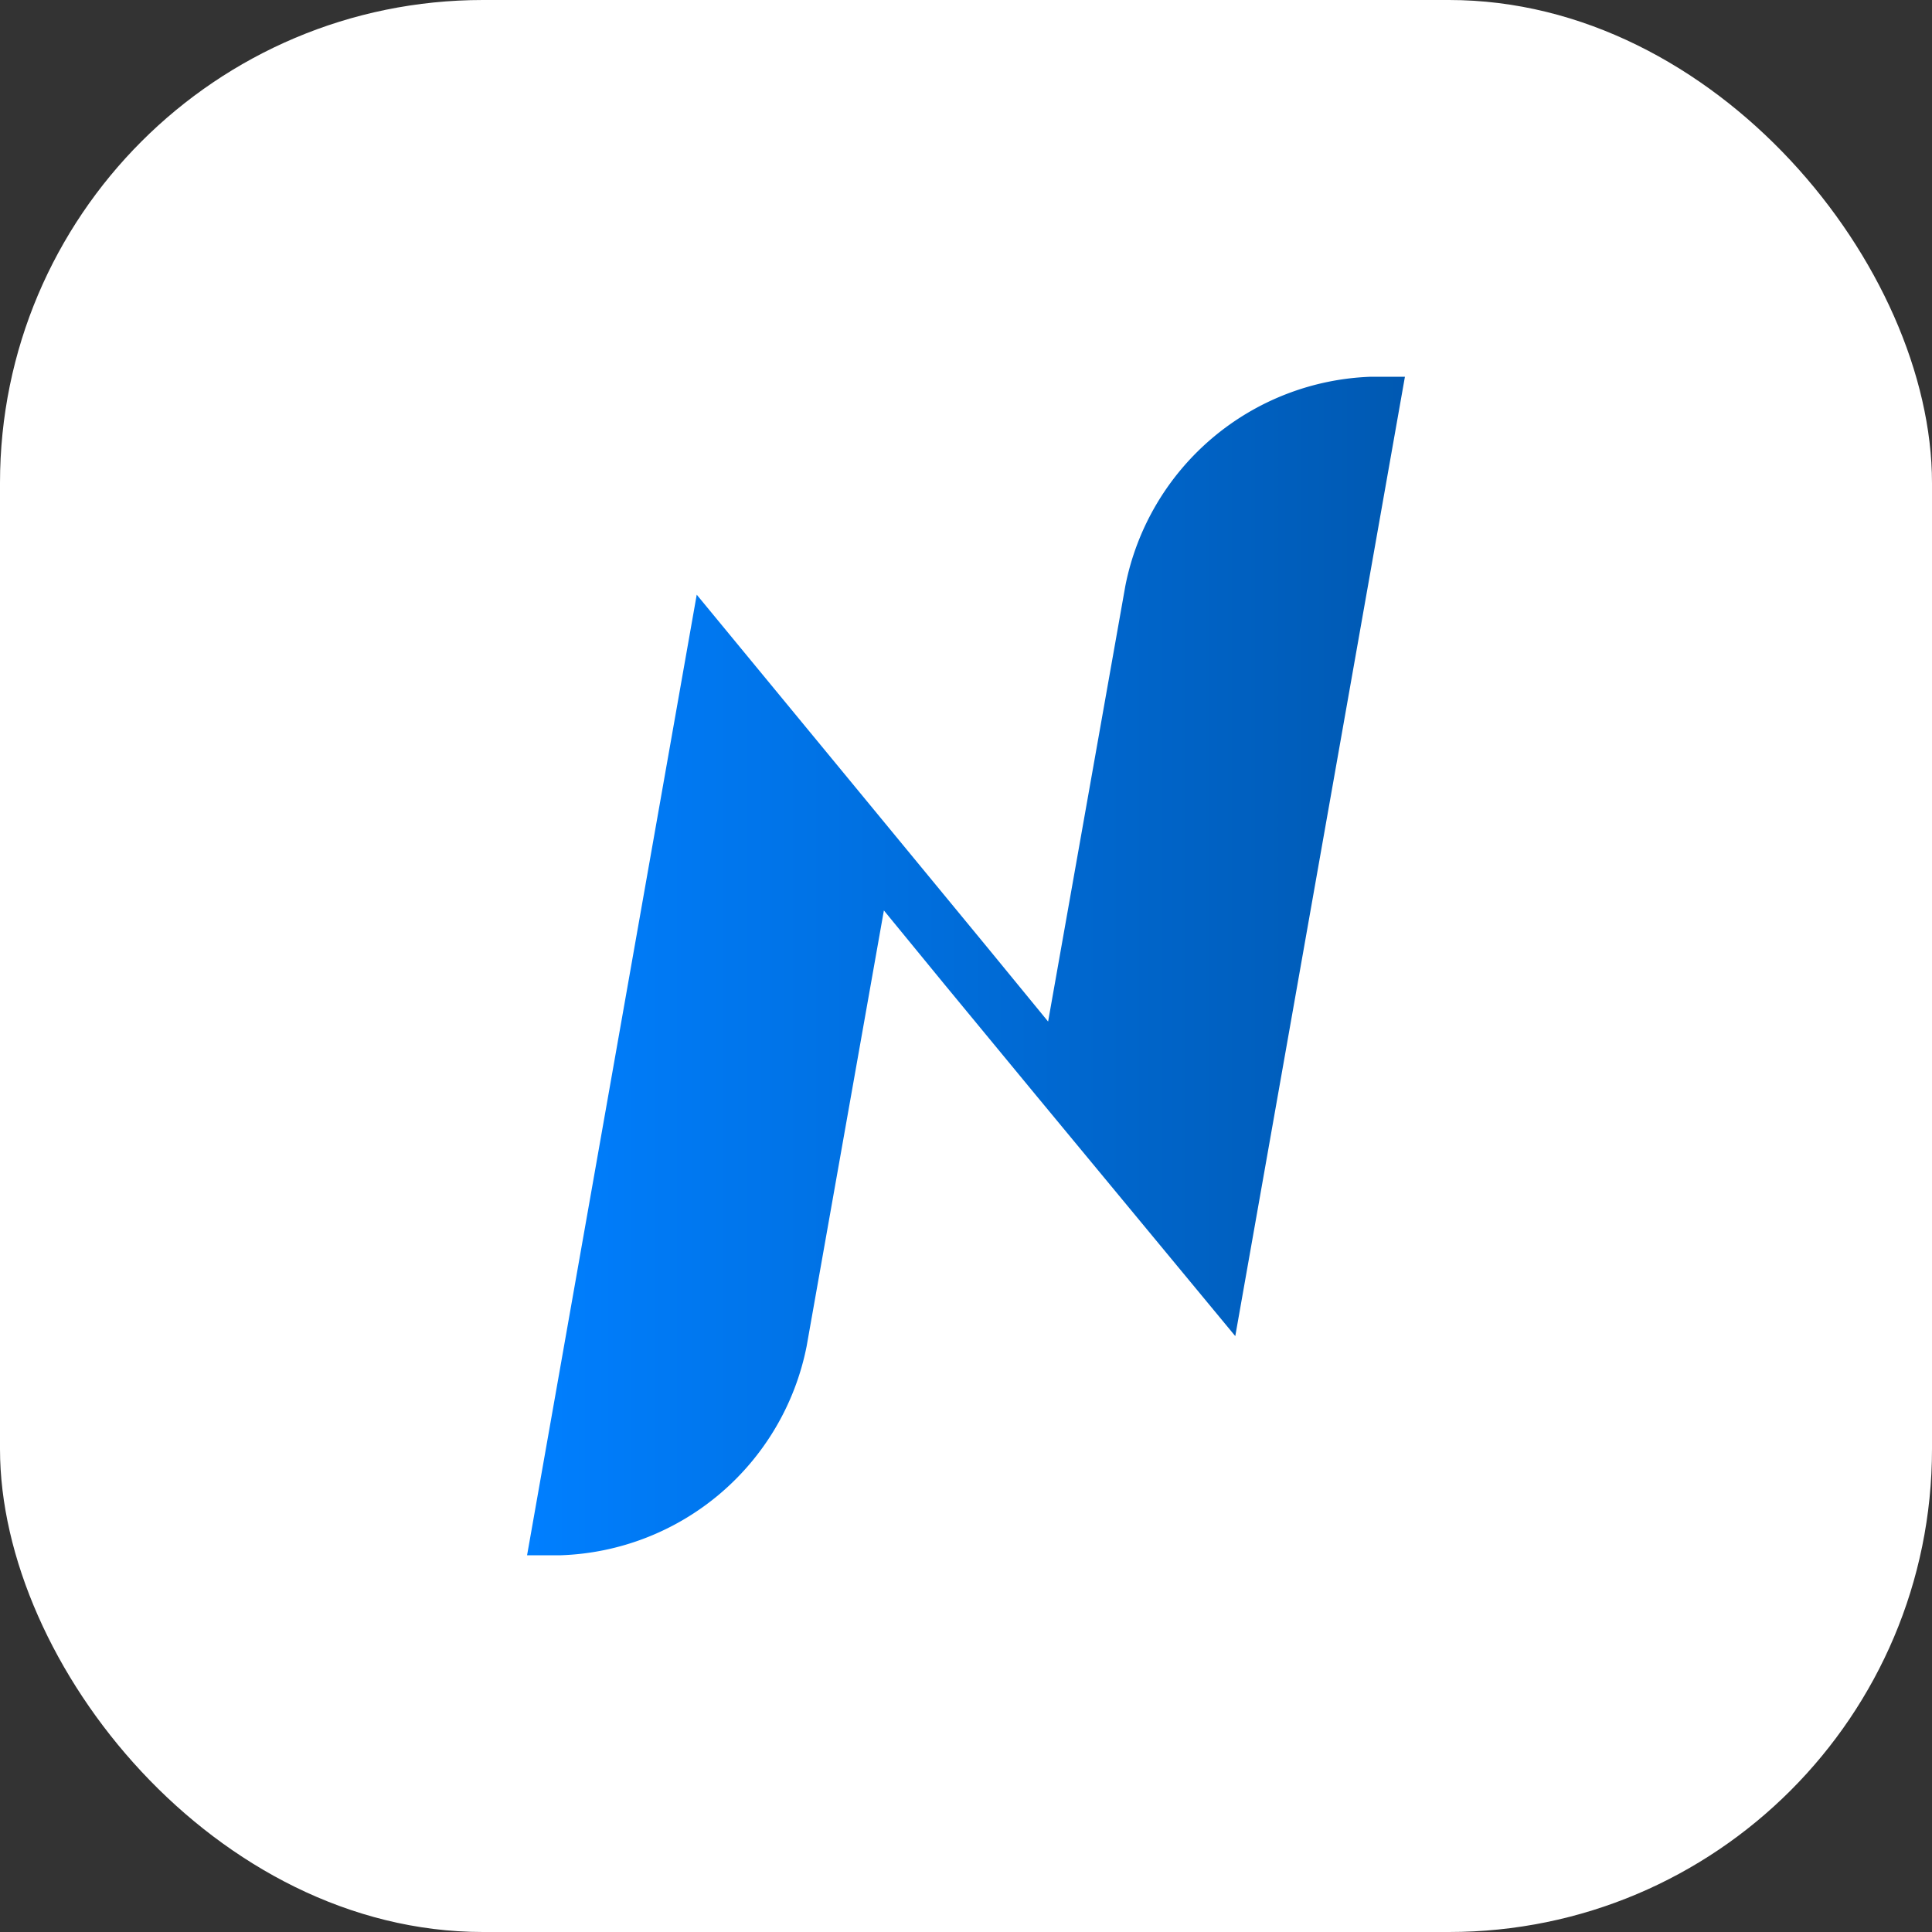
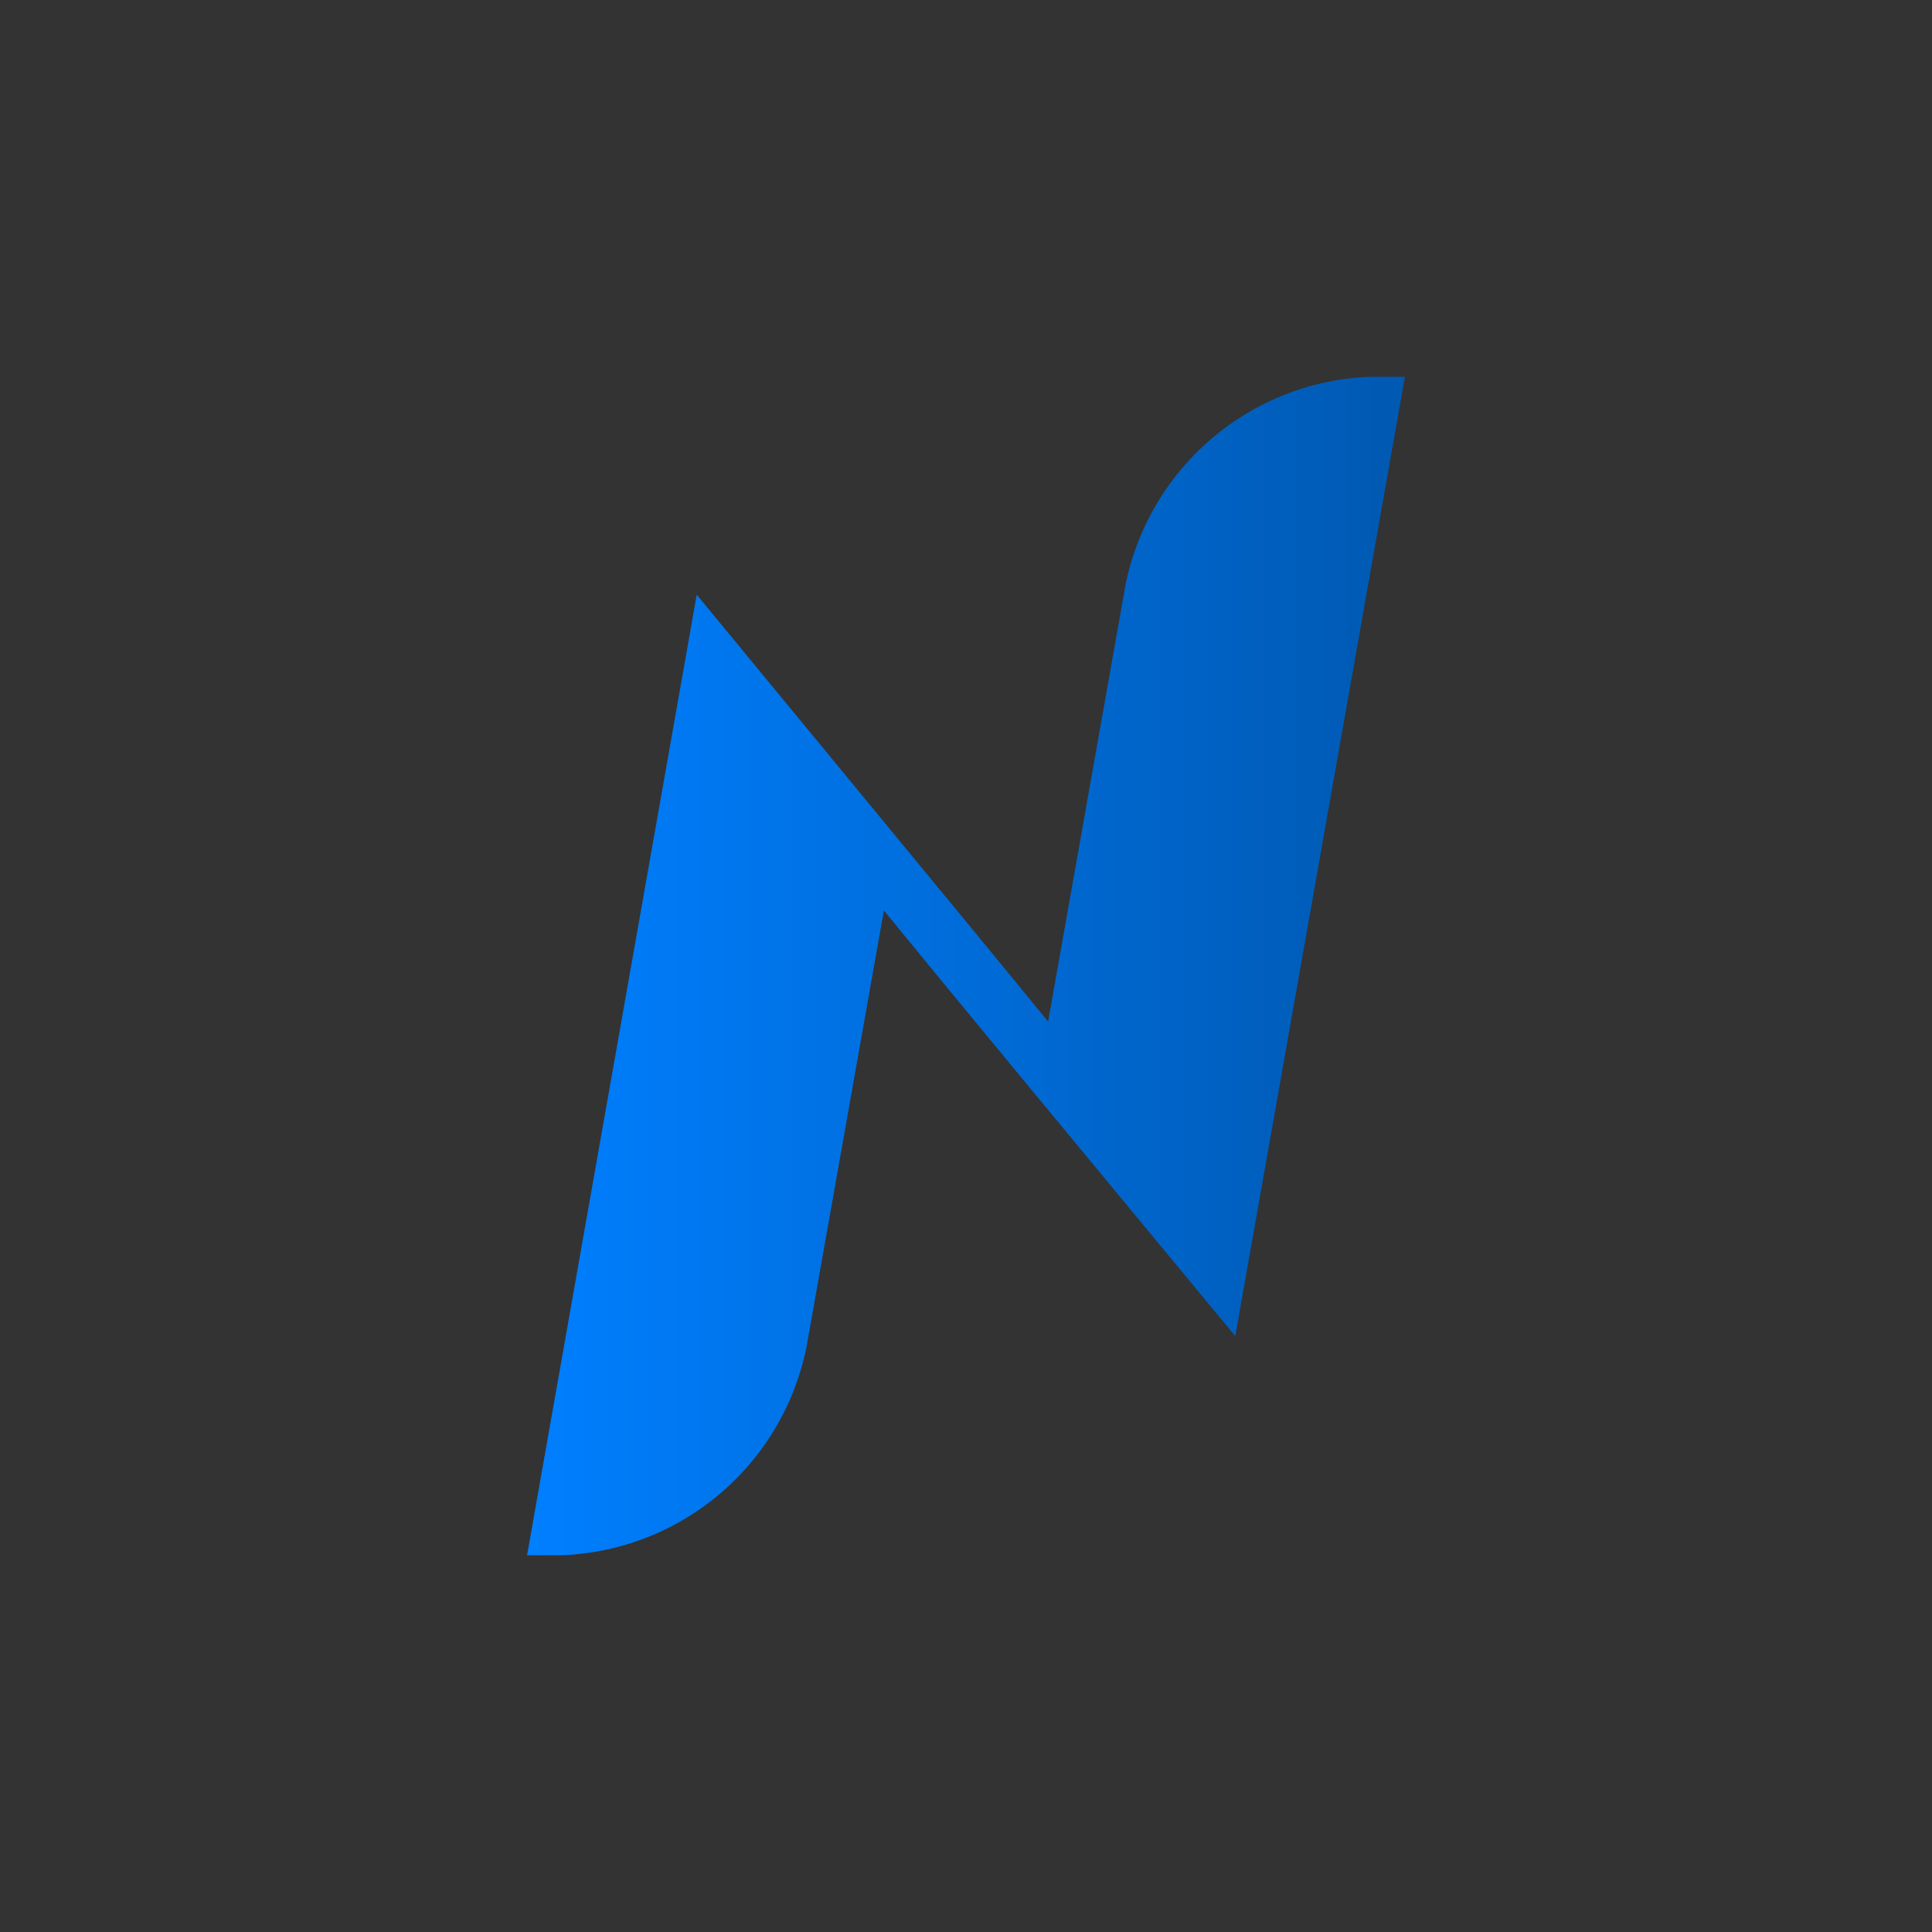
<svg xmlns="http://www.w3.org/2000/svg" viewBox="0 0 32 32">
  <rect x="0" y="0" width="32" height="32" fill="#333333" stroke="none" />
  <defs>
    <style>.cls-1{fill:#fff;}.cls-2{fill:url(#portfolio);}</style>
    <linearGradient id="portfolio" x1="8.73" y1="16" x2="23.27" y2="16" gradientUnits="userSpaceOnUse">
      <stop offset="0" stop-color="#007fff" />
      <stop offset="1" stop-color="#0059b2" />
    </linearGradient>
  </defs>
  <g id="Layer_2" data-name="Layer 2">
-     <rect class="cls-1" width="32" height="32" rx="8" />
    <path class="cls-2" d="M13.36,22.3l1.28-7.22,1,1.22,1.51,1.83h0l3.31,4L23.27,6.24h-.56A4.3,4.3,0,0,0,18.64,9.7l-1.28,7.22-1-1.22-2.29-2.78h0L11.54,9.85,8.73,25.76h.56A4.3,4.3,0,0,0,13.36,22.3Z" />
  </g>
</svg>